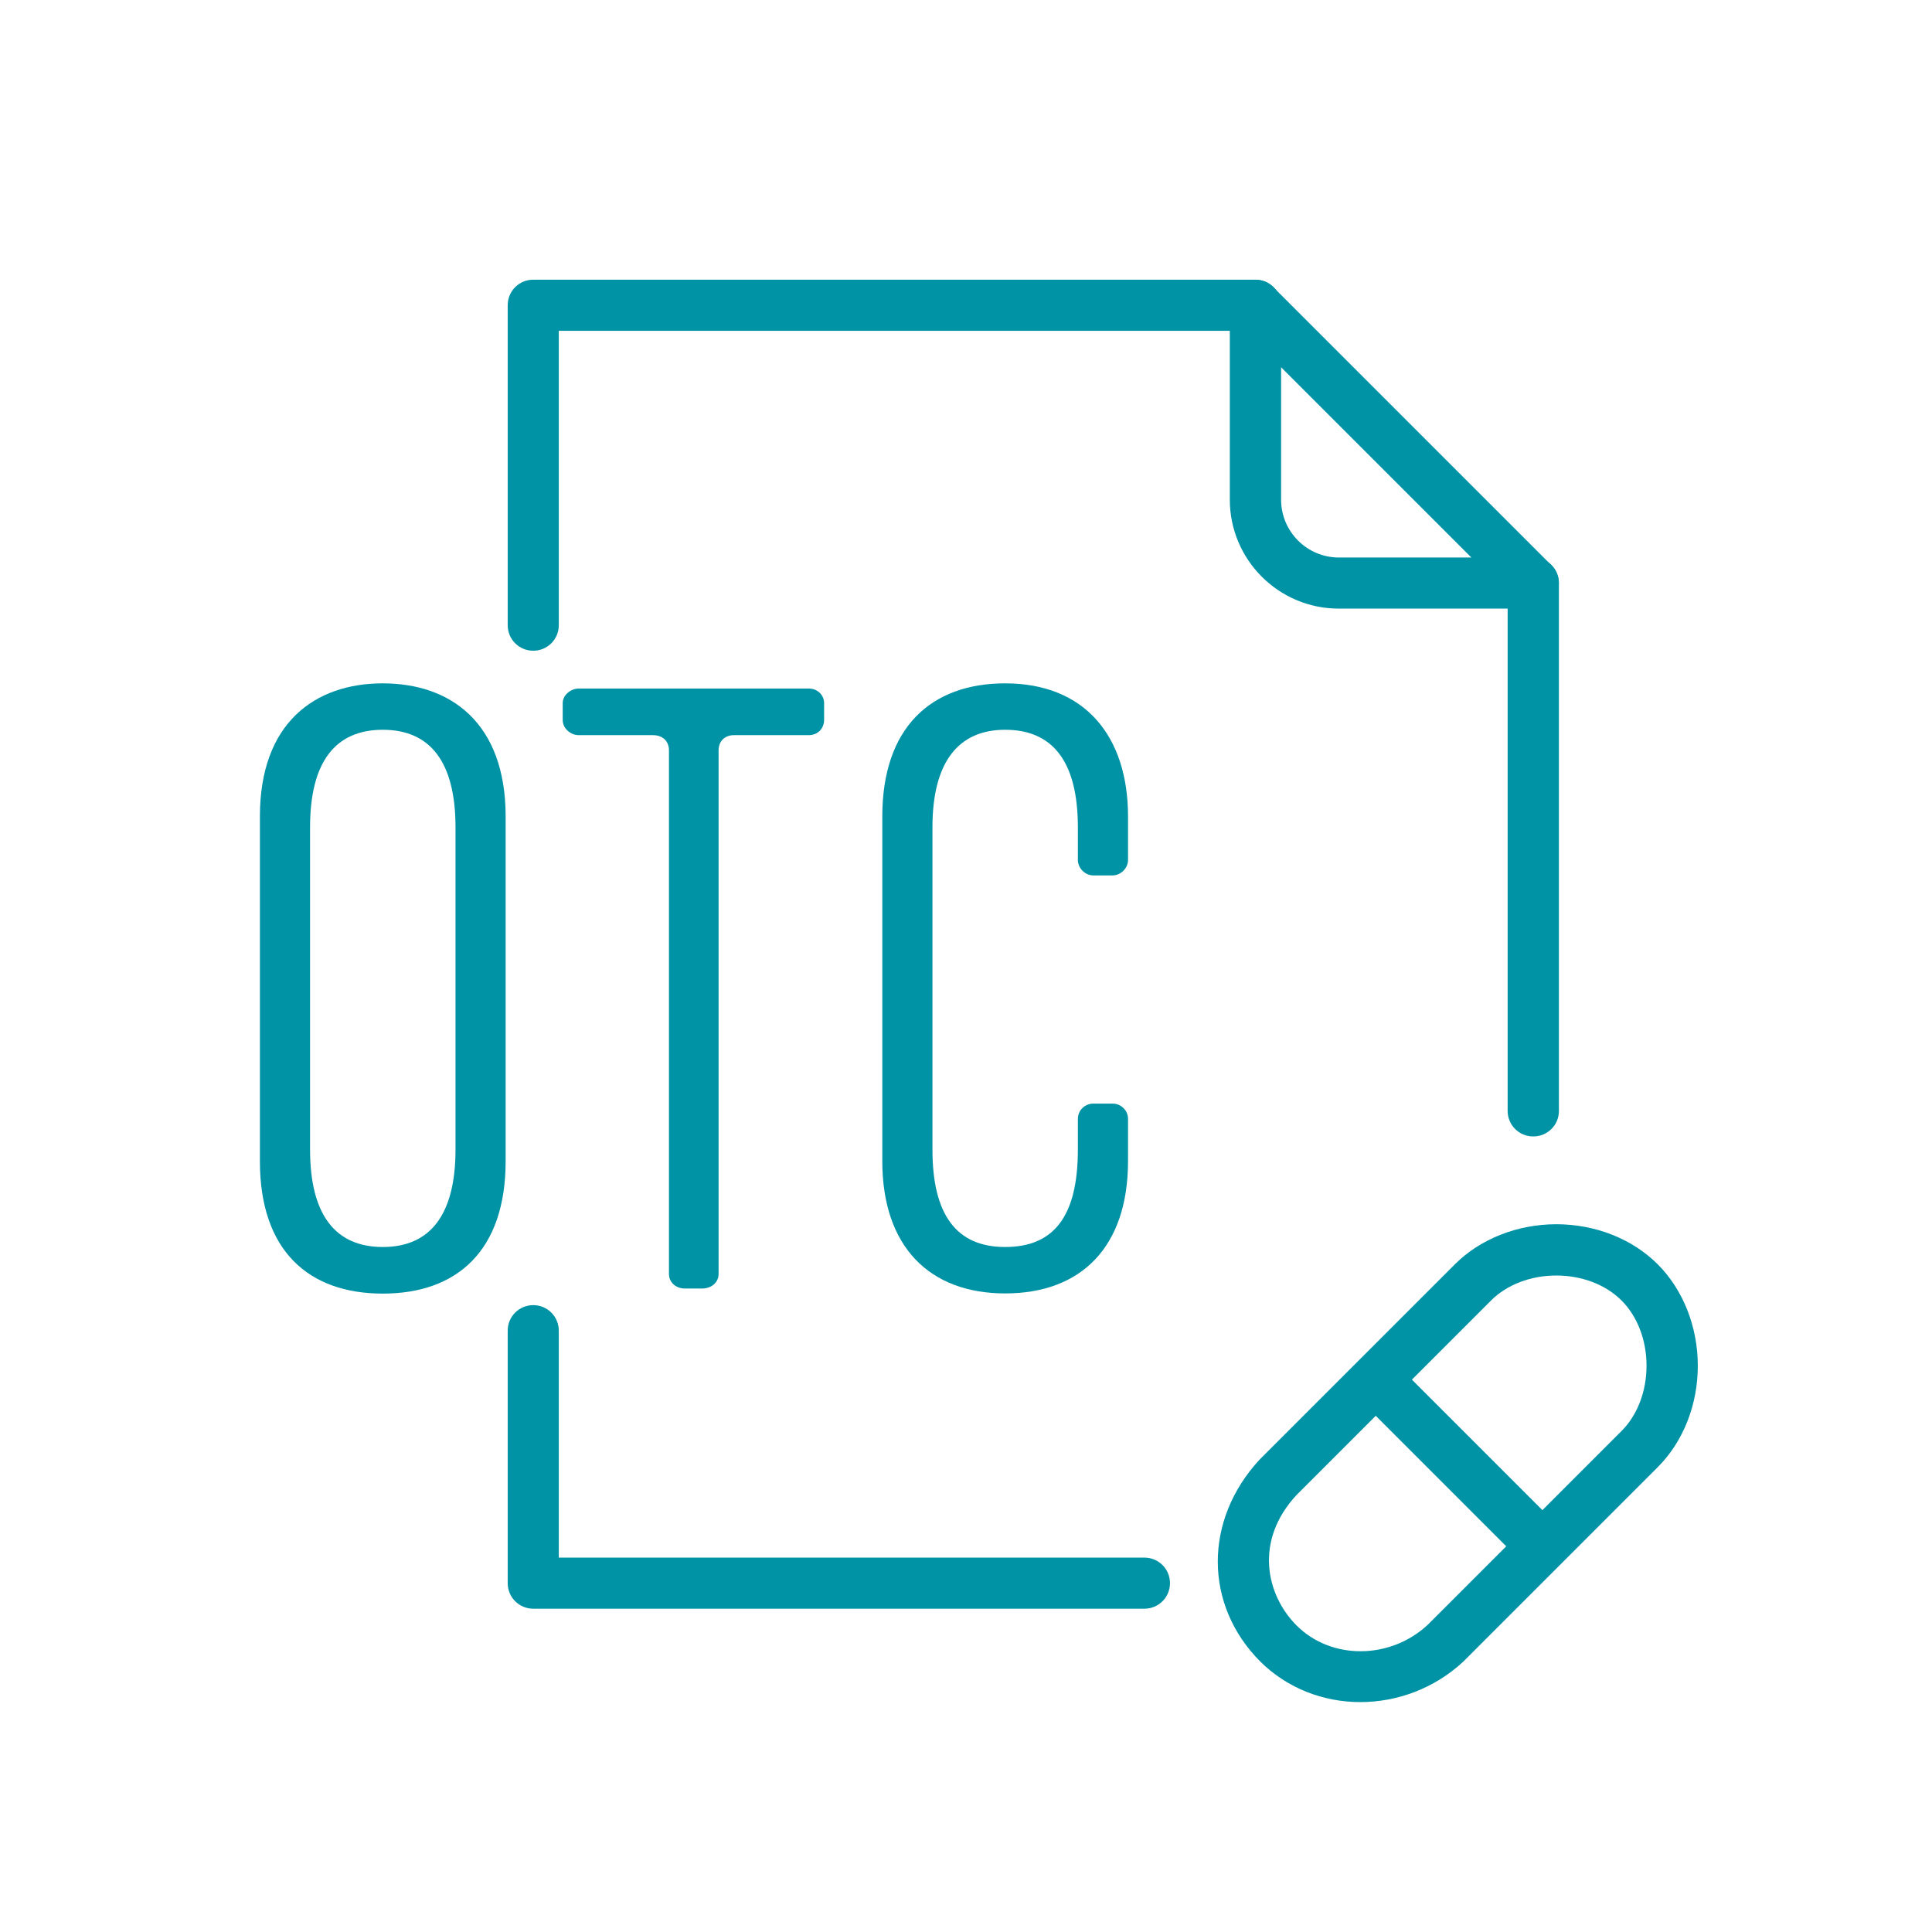
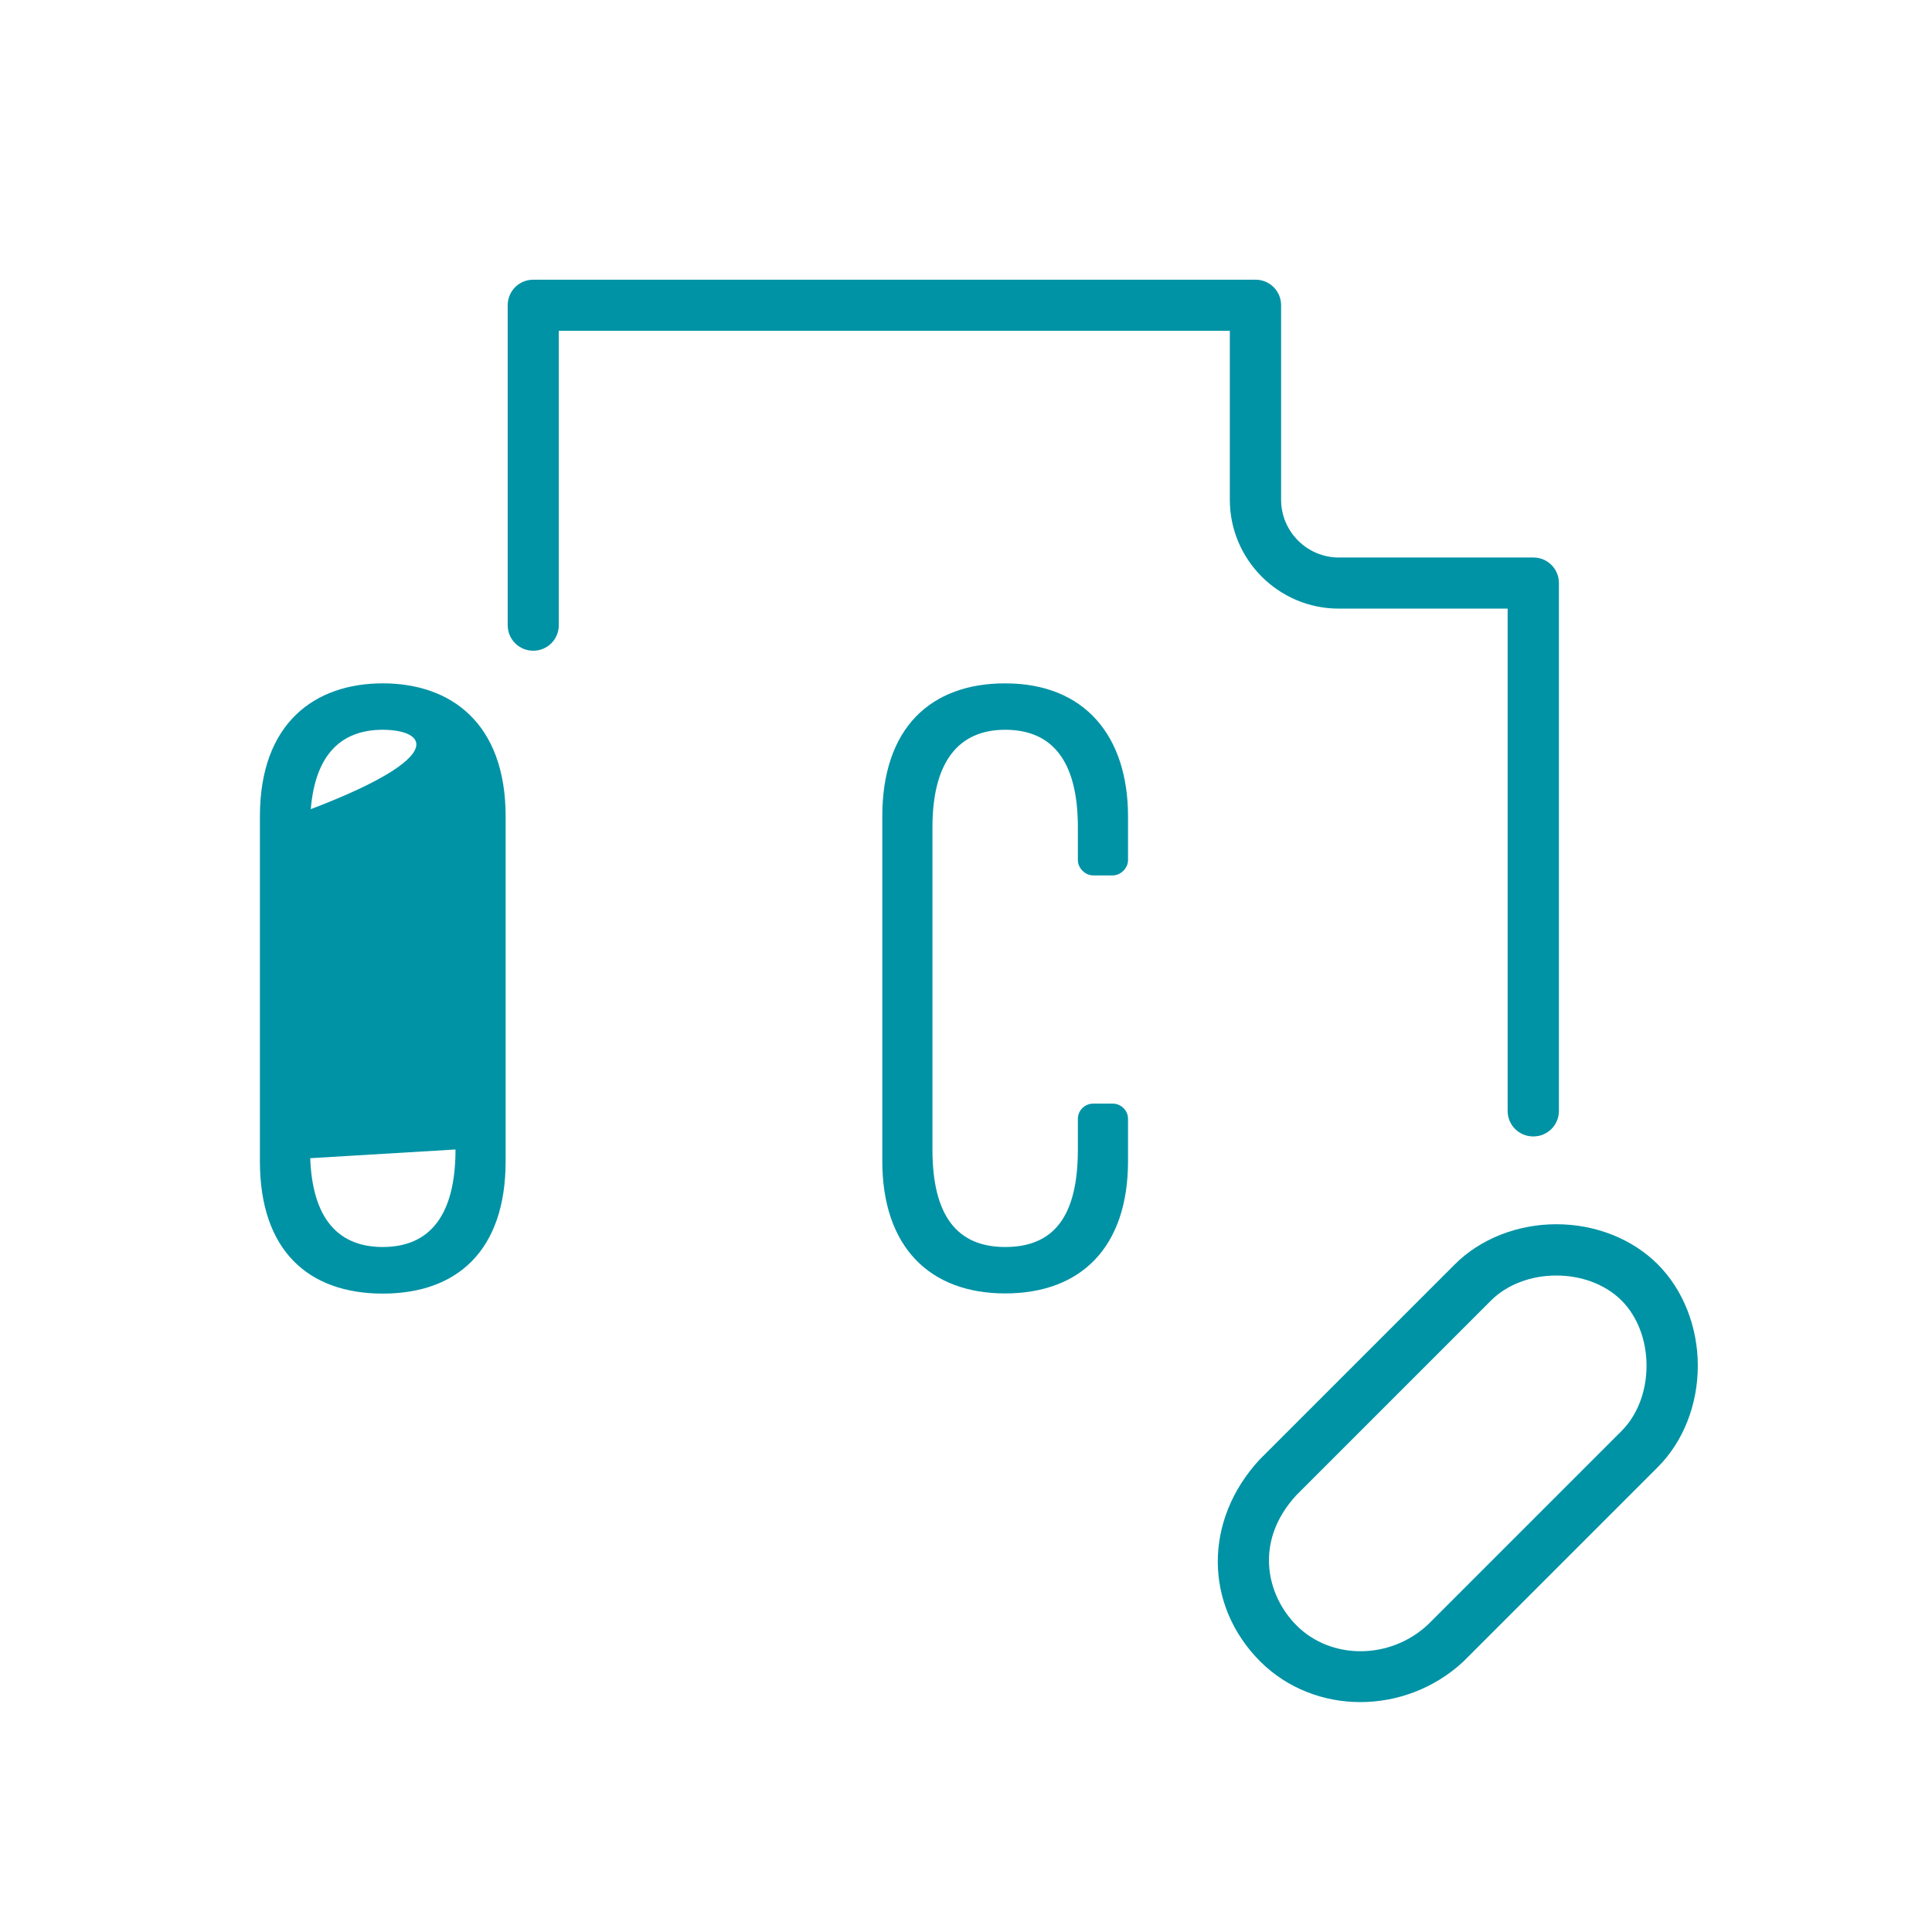
<svg xmlns="http://www.w3.org/2000/svg" width="74" height="74" viewBox="0 0 74 74" fill="none">
  <path d="M58.724 43.528C58.182 43.528 57.746 43.092 57.746 42.55V23.311H51.276C48.976 23.311 47.105 21.439 47.105 19.14V12.67H21.403V23.946C21.403 24.489 20.967 24.924 20.425 24.924C19.882 24.924 19.446 24.489 19.446 23.946V11.691C19.446 11.149 19.882 10.713 20.425 10.713H48.091C48.633 10.713 49.069 11.149 49.069 11.691V19.14C49.069 20.361 50.062 21.354 51.283 21.354H58.732C59.274 21.354 59.71 21.789 59.71 22.332V42.55C59.71 43.092 59.274 43.528 58.732 43.528H58.724Z" fill="#0093A5" />
-   <path d="M43.834 61.617H20.425C19.882 61.617 19.446 61.181 19.446 60.638V50.969C19.446 50.426 19.882 49.99 20.425 49.99C20.967 49.99 21.403 50.426 21.403 50.969V59.66H43.834C44.377 59.66 44.813 60.096 44.813 60.638C44.813 61.181 44.377 61.617 43.834 61.617Z" fill="#0093A5" />
-   <path d="M58.724 23.316C58.474 23.316 58.224 23.223 58.032 23.03L47.391 12.389C47.005 12.004 47.005 11.39 47.391 11.004C47.776 10.618 48.391 10.618 48.776 11.004L59.417 21.645C59.803 22.03 59.803 22.645 59.417 23.03C59.224 23.223 58.974 23.316 58.724 23.316Z" fill="#0093A5" />
  <path d="M52.104 65.194C50.697 65.194 49.312 64.673 48.276 63.645C46.112 61.481 46.098 58.224 48.248 55.903L55.725 48.426C56.696 47.455 58.117 46.891 59.61 46.891C61.102 46.891 62.517 47.448 63.495 48.426C64.466 49.397 65.03 50.818 65.03 52.311C65.03 53.804 64.473 55.218 63.495 56.196L56.046 63.645C54.932 64.68 53.504 65.194 52.104 65.194ZM49.662 62.259C50.99 63.587 53.247 63.573 54.689 62.23L62.109 54.81C62.717 54.203 63.066 53.289 63.066 52.311C63.066 51.333 62.717 50.419 62.109 49.812C61.502 49.205 60.588 48.855 59.61 48.855C58.632 48.855 57.717 49.205 57.11 49.812L49.662 57.26C48.019 59.031 48.505 61.102 49.662 62.259Z" fill="#0093A5" />
-   <path d="M58.545 59.673C58.296 59.673 58.046 59.581 57.853 59.388L52.532 54.067C52.147 53.682 52.147 53.067 52.532 52.682C52.918 52.296 53.532 52.296 53.918 52.682L59.238 58.002C59.624 58.388 59.624 59.002 59.238 59.388C59.045 59.581 58.795 59.673 58.545 59.673Z" fill="#0093A5" />
-   <path d="M9.955 44.477V31.273C9.955 27.681 12.069 26.174 14.661 26.174C17.254 26.174 19.367 27.681 19.367 31.273V44.477C19.367 47.905 17.504 49.548 14.661 49.548C11.819 49.548 9.955 47.905 9.955 44.477ZM17.447 44.028V31.687C17.447 29.18 16.475 27.952 14.661 27.952C12.847 27.952 11.876 29.18 11.876 31.687V44.028C11.876 46.534 12.847 47.763 14.661 47.763C16.475 47.763 17.447 46.534 17.447 44.028Z" fill="#0093A5" />
-   <path d="M30.98 26.373C31.315 26.373 31.565 26.623 31.565 26.93V27.573C31.565 27.909 31.315 28.158 30.98 28.158H28.109C27.773 28.158 27.523 28.38 27.523 28.744V48.797C27.523 49.104 27.273 49.354 26.88 49.354H26.238C25.873 49.354 25.623 49.104 25.623 48.797V28.744C25.623 28.38 25.373 28.158 25.009 28.158H22.167C21.86 28.158 21.553 27.909 21.553 27.573V26.93C21.553 26.623 21.86 26.373 22.167 26.373H30.965H30.98Z" fill="#0093A5" />
+   <path d="M9.955 44.477V31.273C9.955 27.681 12.069 26.174 14.661 26.174C17.254 26.174 19.367 27.681 19.367 31.273V44.477C19.367 47.905 17.504 49.548 14.661 49.548C11.819 49.548 9.955 47.905 9.955 44.477ZV31.687C17.447 29.18 16.475 27.952 14.661 27.952C12.847 27.952 11.876 29.18 11.876 31.687V44.028C11.876 46.534 12.847 47.763 14.661 47.763C16.475 47.763 17.447 46.534 17.447 44.028Z" fill="#0093A5" />
  <path d="M33.794 31.273C33.794 27.873 35.657 26.174 38.5 26.174C41.563 26.174 43.206 28.209 43.206 31.273V32.944C43.206 33.251 42.927 33.53 42.62 33.53H41.87C41.563 33.53 41.285 33.251 41.285 32.944V31.687C41.285 29.123 40.285 27.952 38.5 27.952C36.714 27.952 35.715 29.18 35.715 31.687V44.028C35.715 46.534 36.636 47.763 38.5 47.763C40.364 47.763 41.285 46.591 41.285 44.028V42.856C41.285 42.521 41.563 42.271 41.87 42.271H42.62C42.927 42.271 43.206 42.521 43.206 42.856V44.47C43.206 47.784 41.392 49.541 38.5 49.541C35.607 49.541 33.794 47.755 33.794 44.47V31.266V31.273Z" fill="#0093A5" />
</svg>